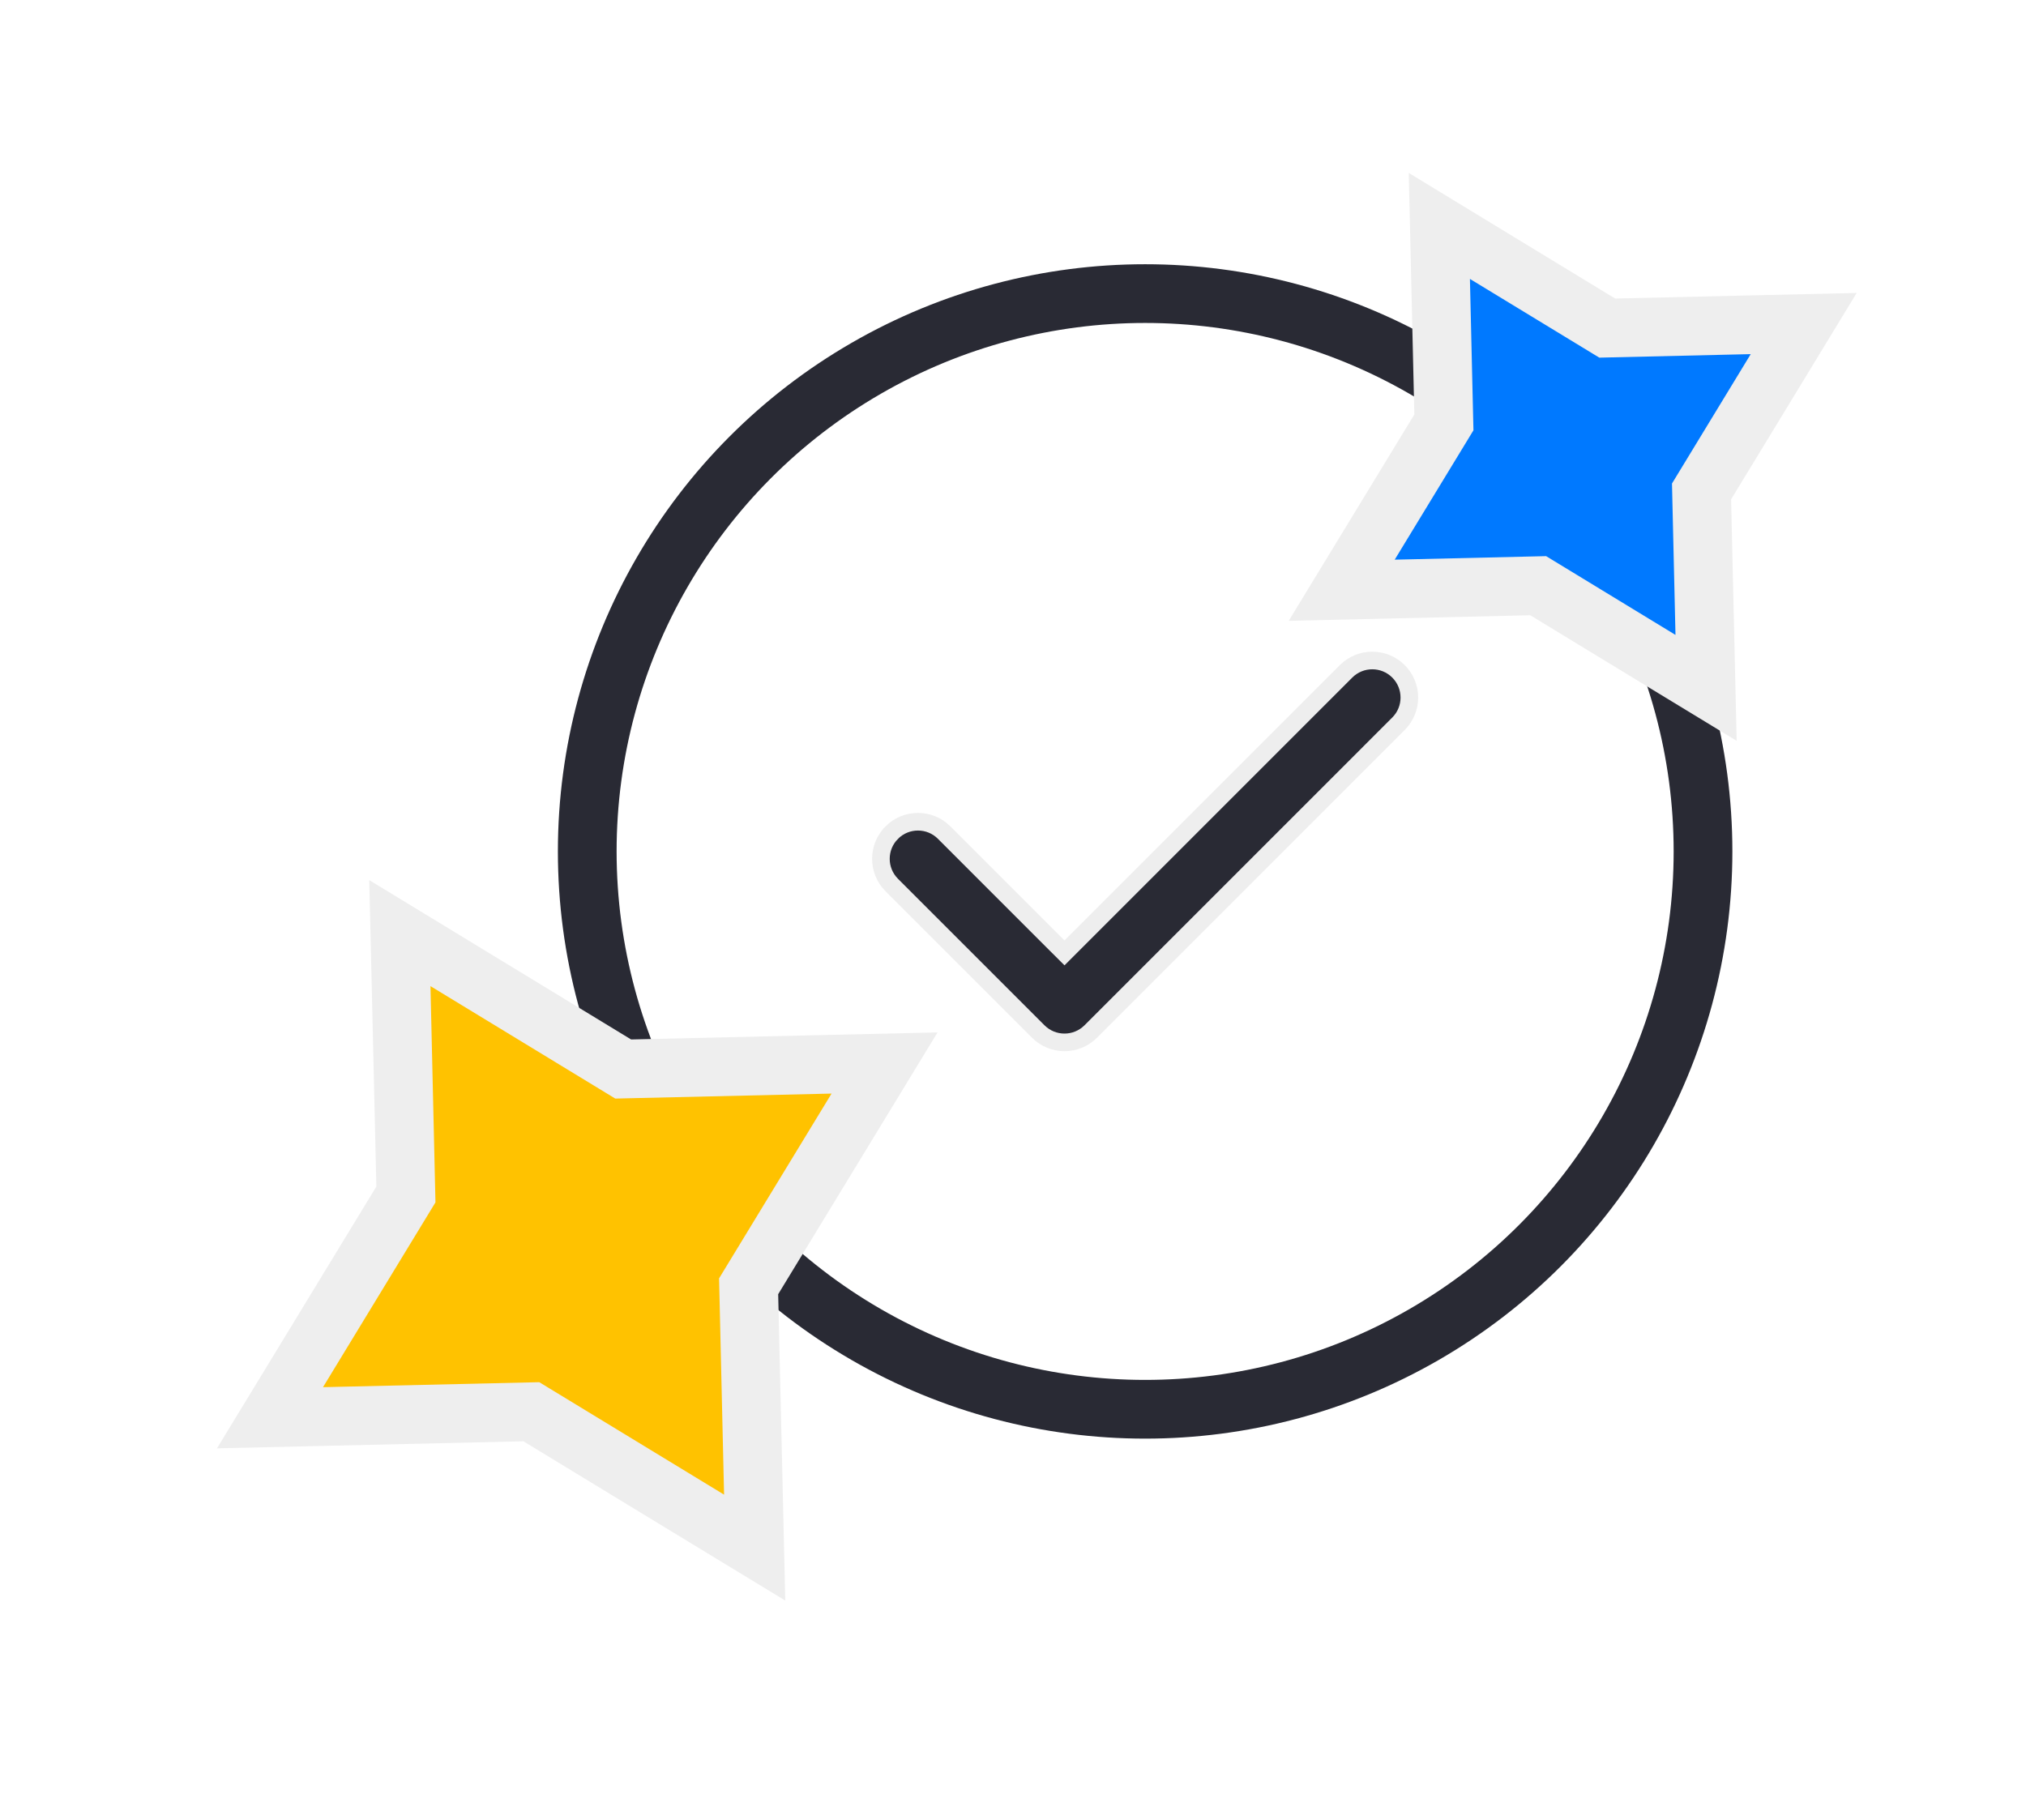
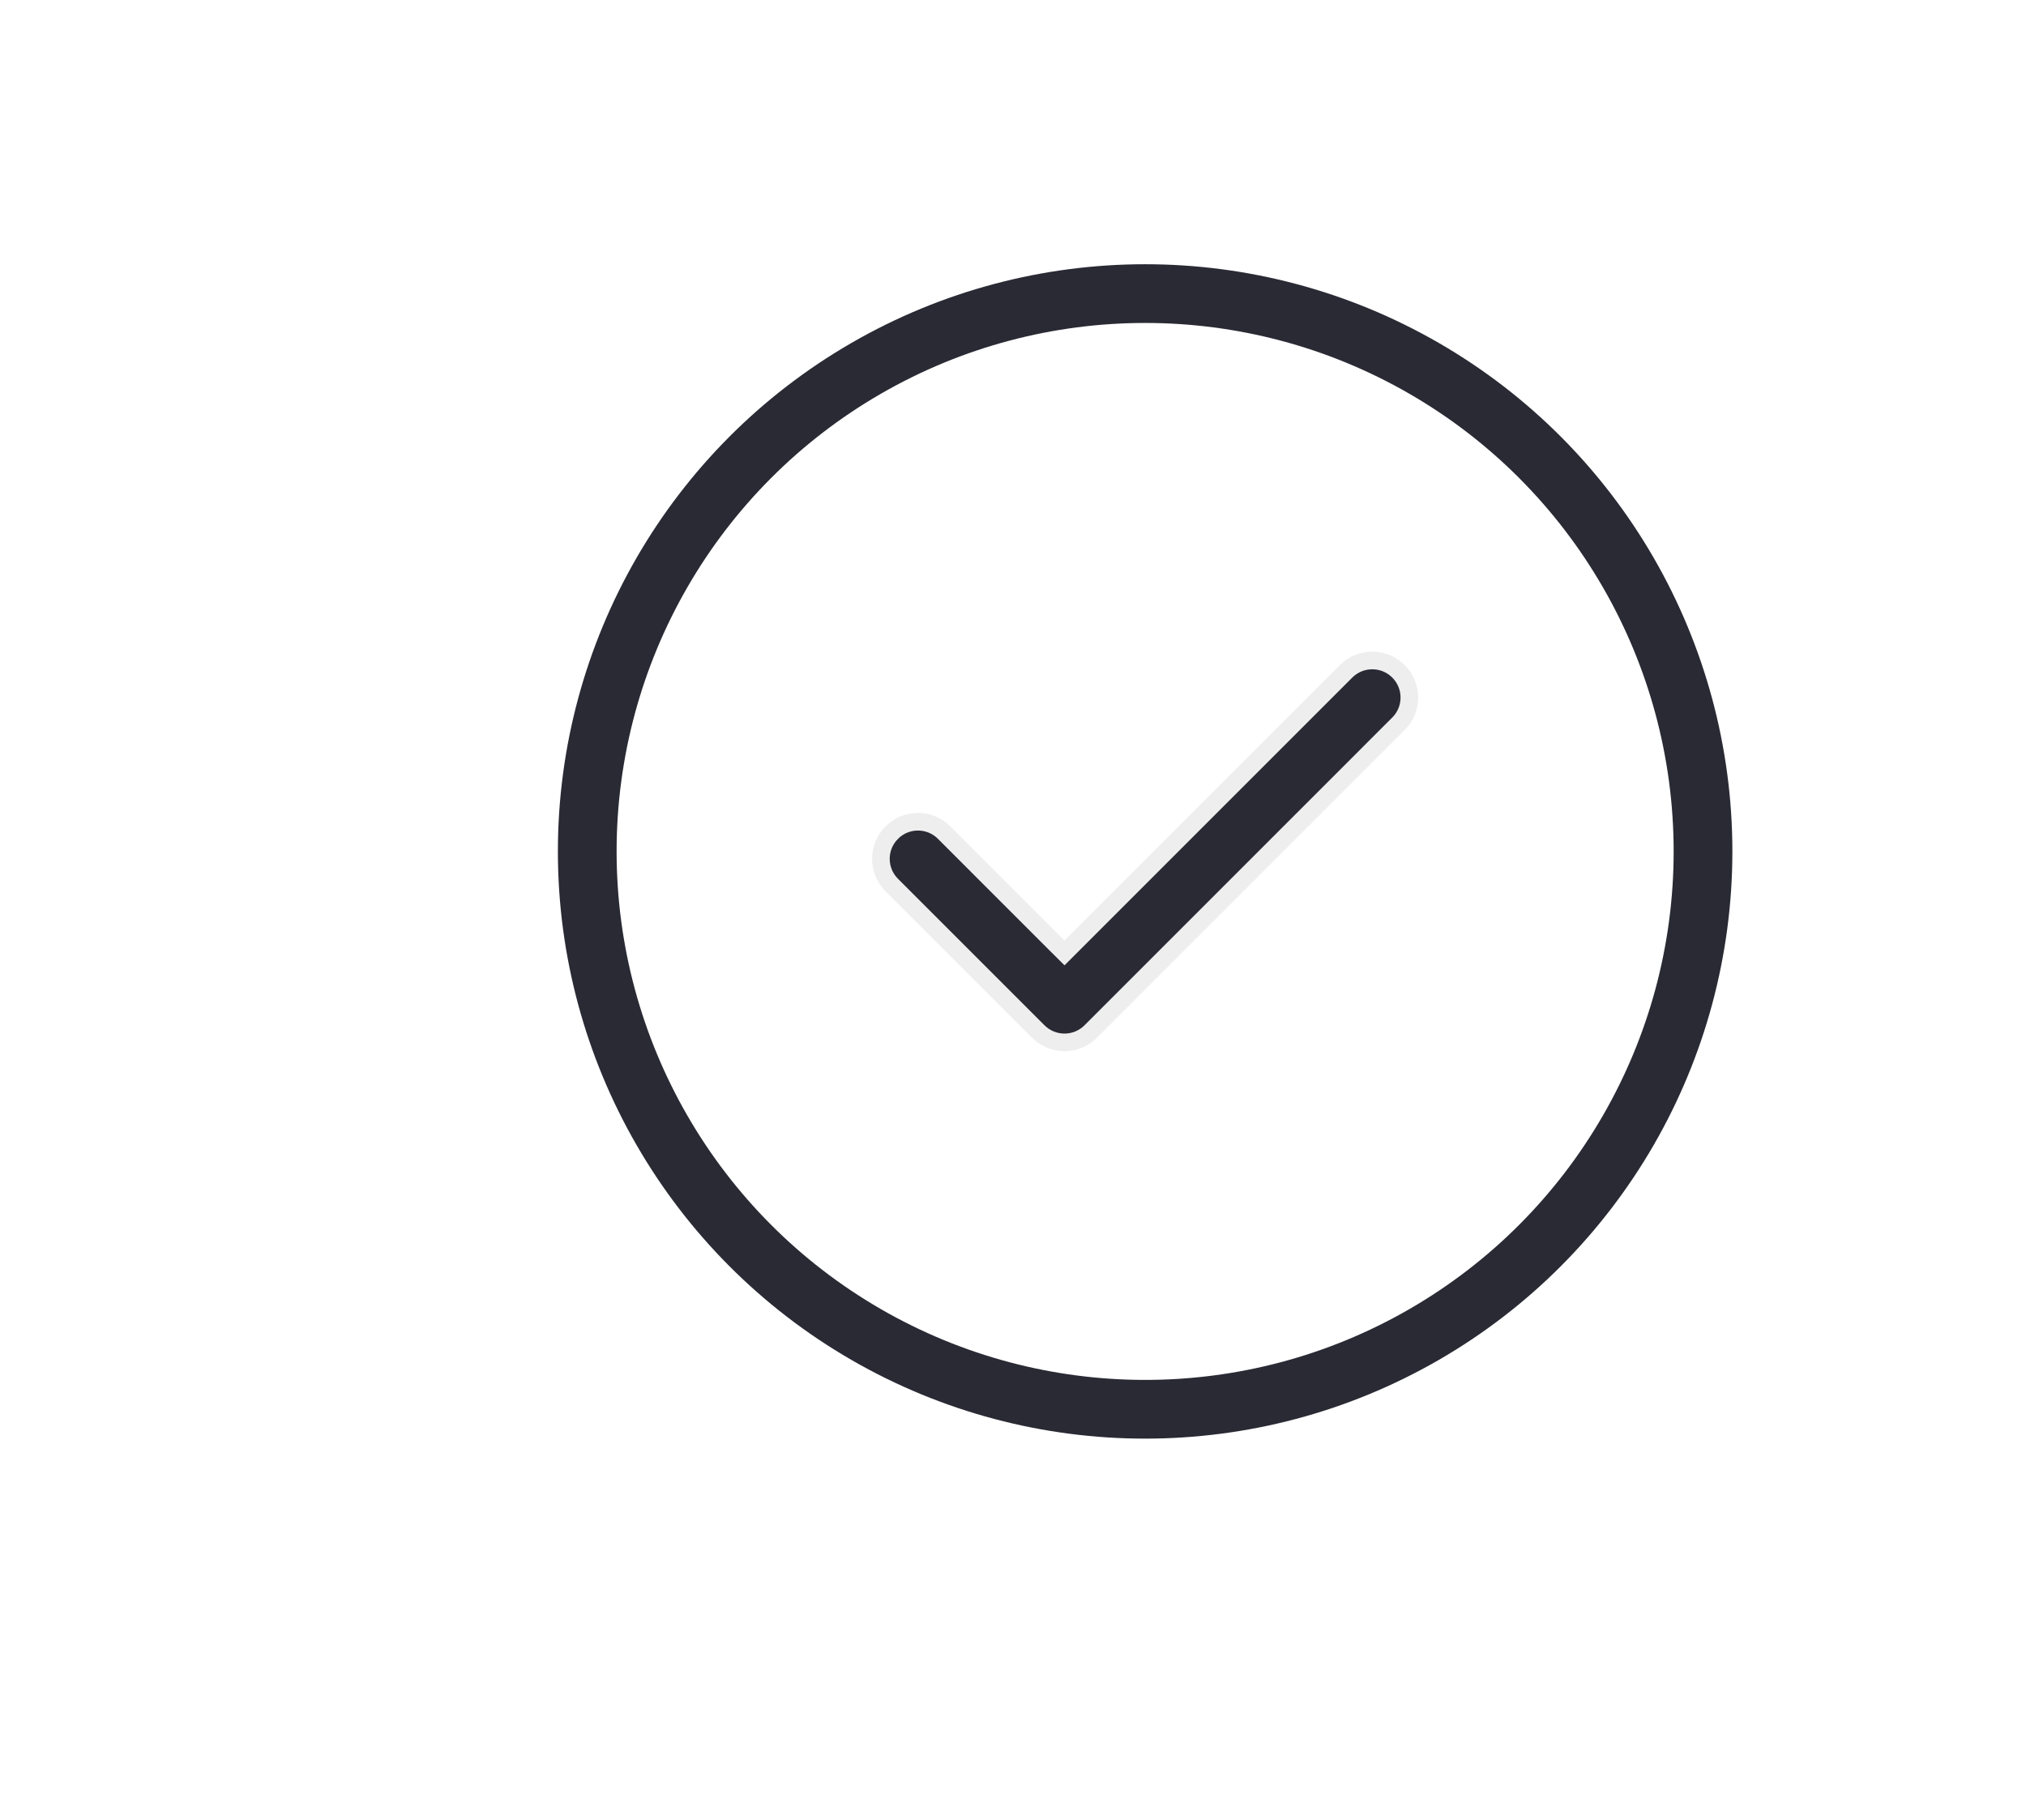
<svg xmlns="http://www.w3.org/2000/svg" width="69" height="62" viewBox="0 0 69 62" fill="none">
  <circle cx="39" cy="29" r="19" stroke="#292A34" stroke-width="2" />
  <path d="M47.629 24.651L47.629 24.651L37.147 35.134C37.147 35.134 37.147 35.134 37.147 35.134C36.653 35.627 35.854 35.627 35.361 35.134C35.361 35.134 35.361 35.134 35.361 35.134L30.371 30.144L30.371 30.144C29.878 29.651 29.878 28.852 30.371 28.359L30.371 28.358C30.864 27.865 31.663 27.865 32.156 28.358L32.156 28.359L36.041 32.244L36.254 32.456L36.466 32.244L45.843 22.866C45.843 22.866 45.843 22.866 45.843 22.866C46.336 22.373 47.136 22.373 47.629 22.866C48.122 23.359 48.122 24.159 47.629 24.651Z" fill="#292A34" stroke="#EEEEEE" stroke-width="0.6" />
-   <path d="M15.18 32.733L13.618 31.782L13.661 33.61L13.824 40.684L10.146 46.728L9.195 48.289L11.023 48.247L18.096 48.084L24.14 51.762L25.702 52.712L25.66 50.885L25.496 43.811L29.175 37.767L30.125 36.206L28.297 36.248L21.224 36.411L15.18 32.733Z" fill="#FFC200" stroke="#EEEEEE" stroke-width="2" />
-   <path d="M60.479 12.582L61.429 11.02L59.601 11.062L54.738 11.175L50.582 8.646L49.02 7.695L49.062 9.523L49.175 14.387L46.646 18.542L45.695 20.104L47.523 20.062L52.387 19.949L56.542 22.479L58.104 23.429L58.062 21.601L57.95 16.738L60.479 12.582Z" fill="#0079FF" stroke="#EEEEEE" stroke-width="2" />
</svg>